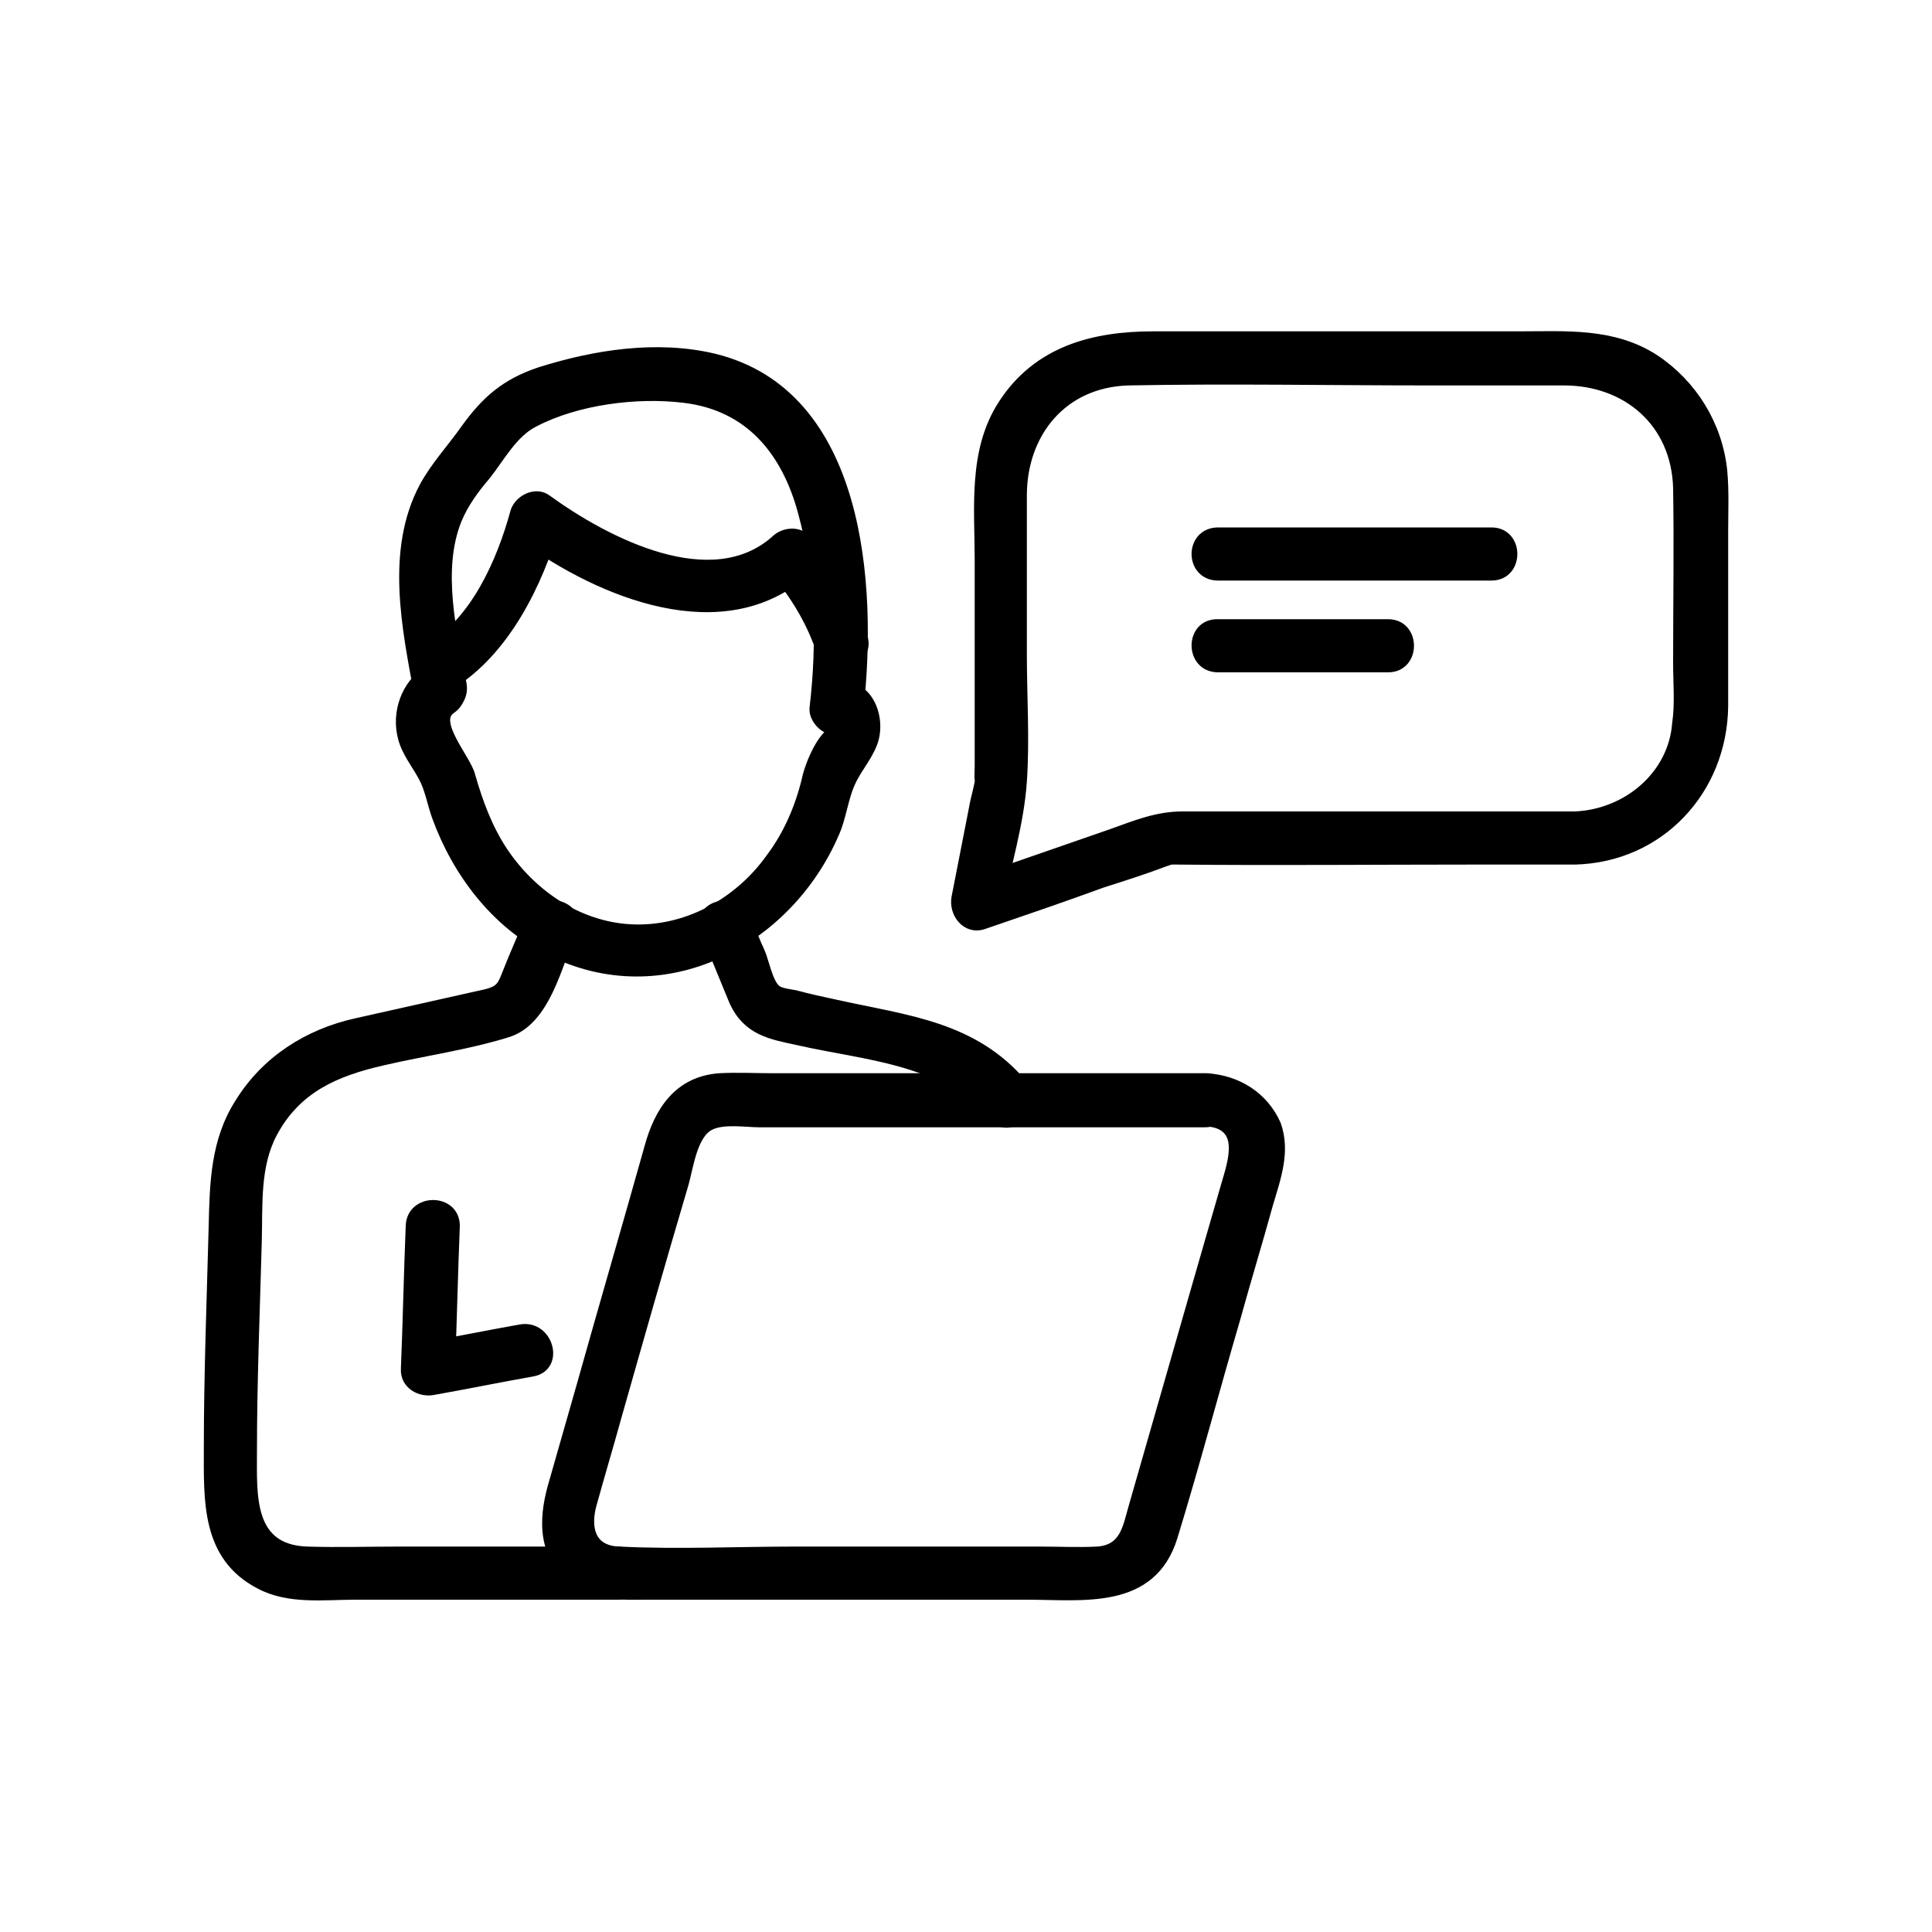
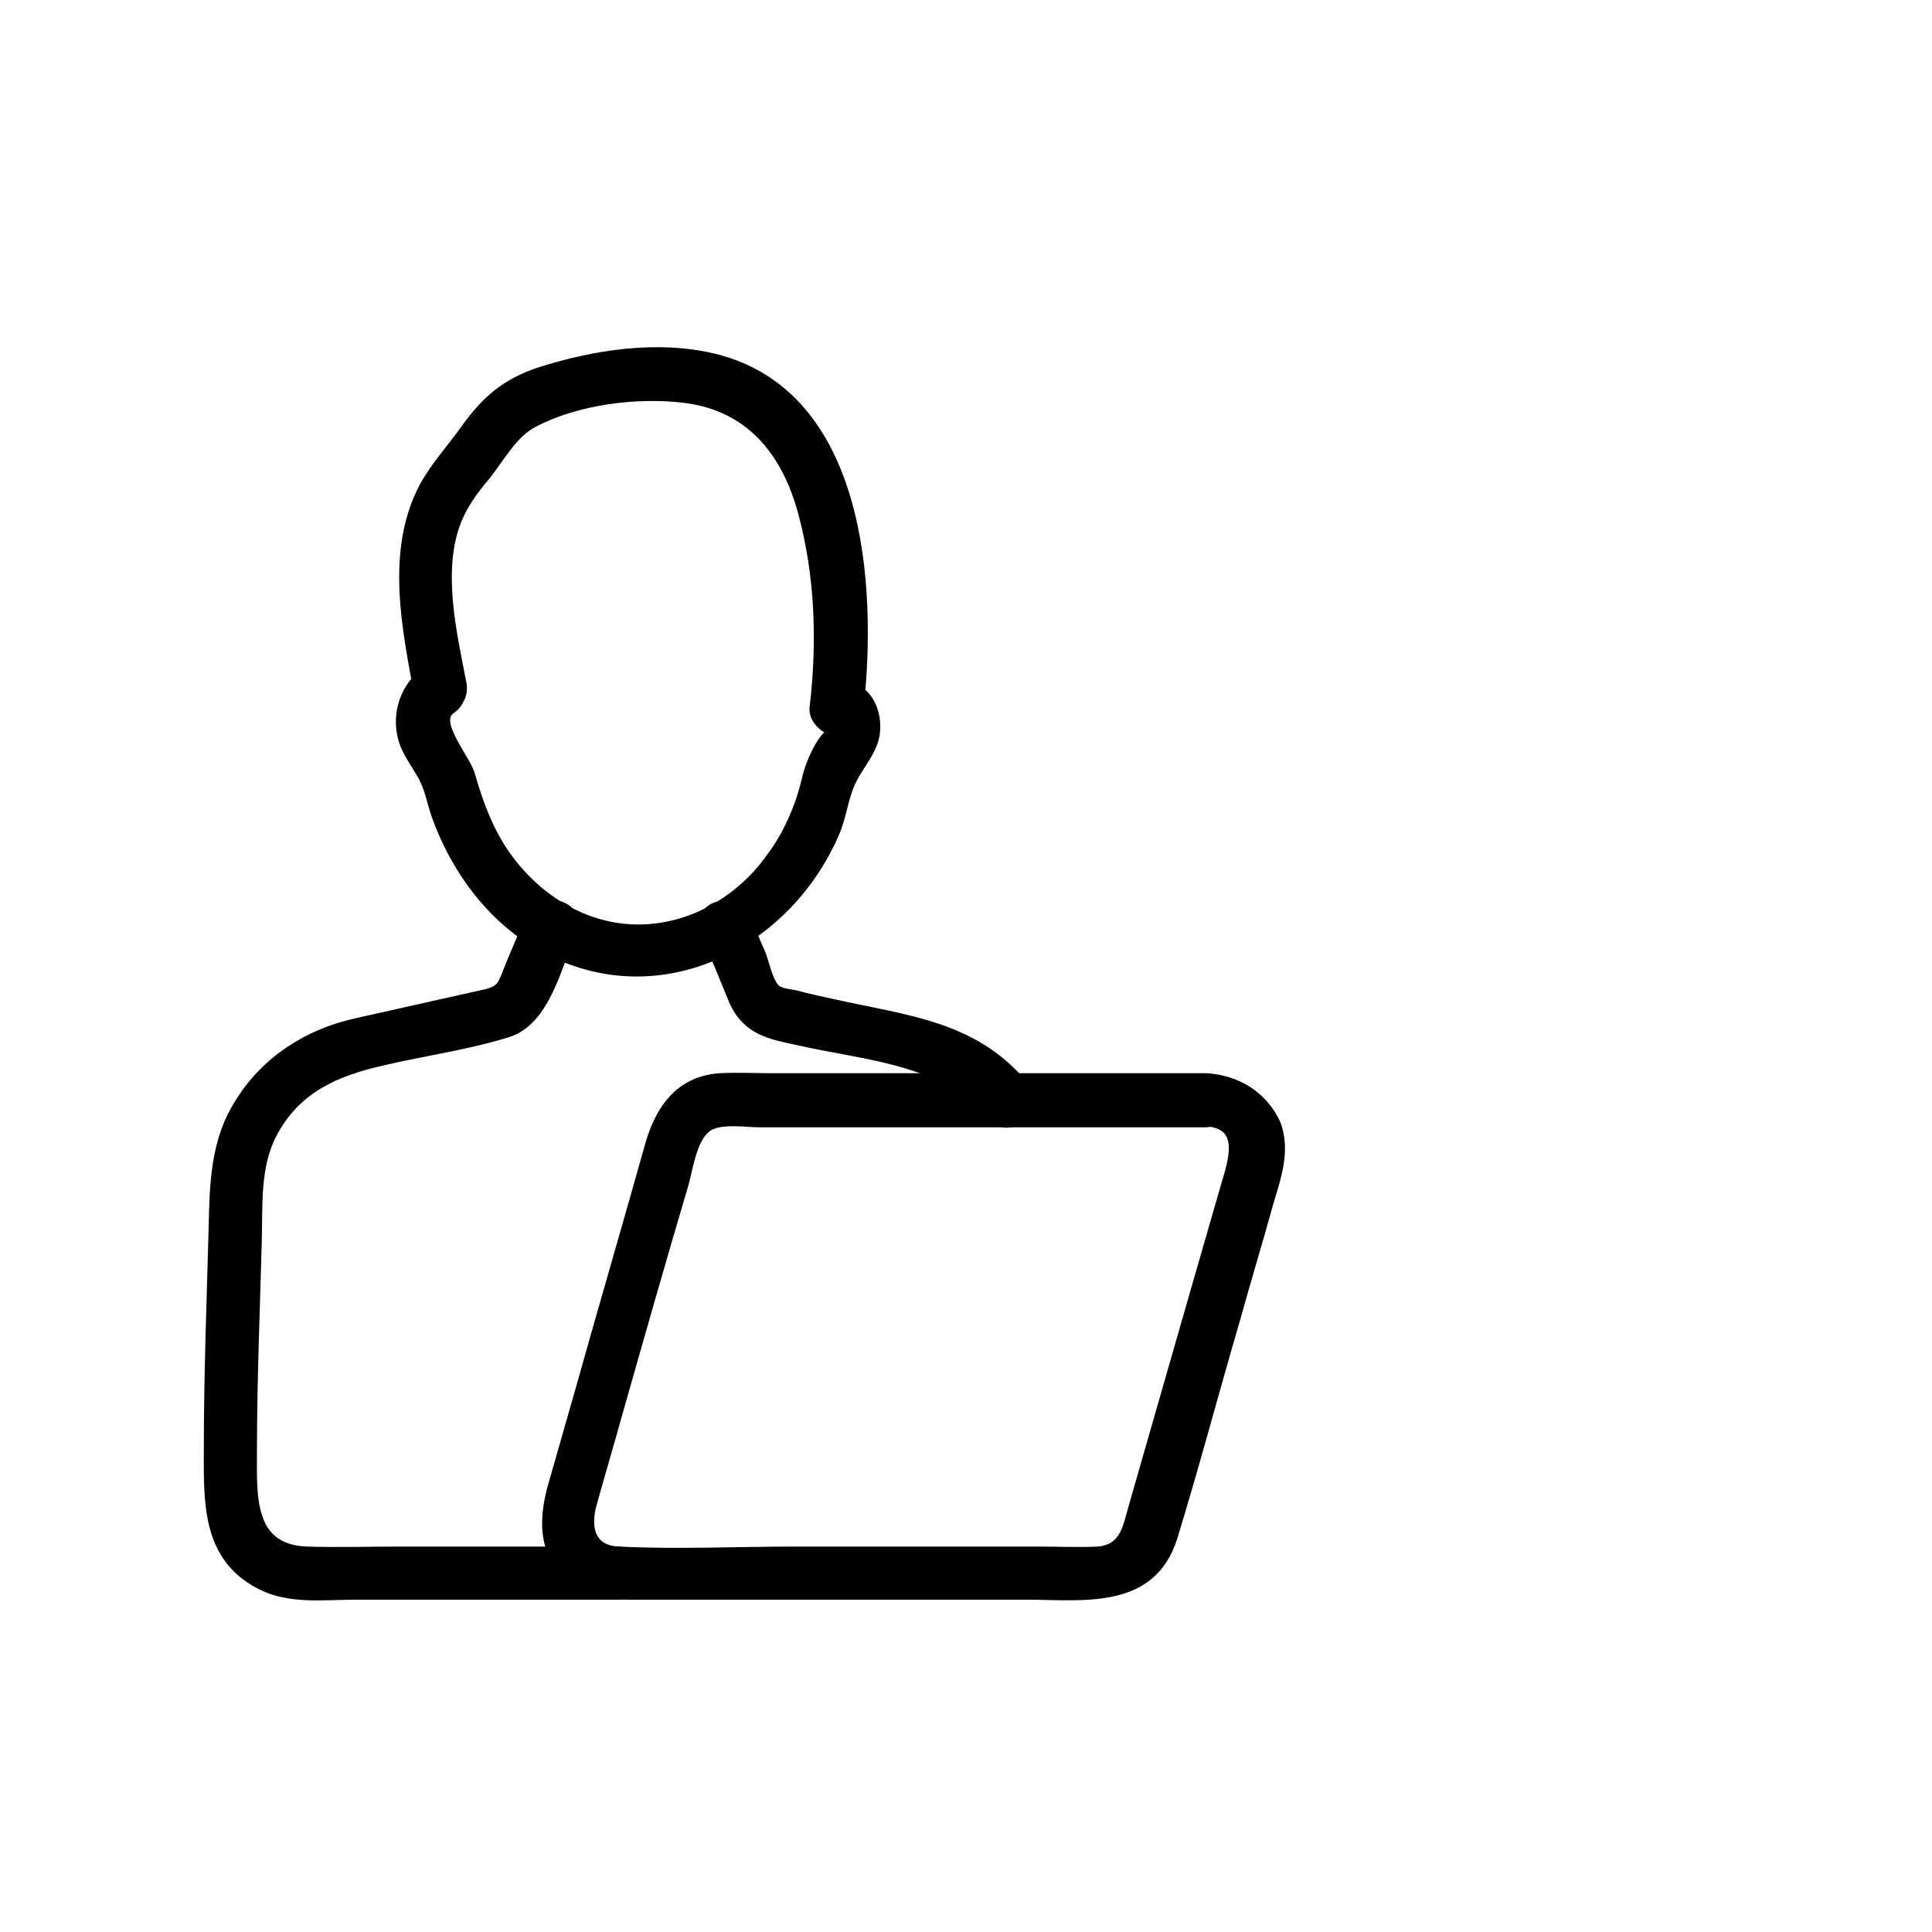
<svg xmlns="http://www.w3.org/2000/svg" version="1.1" id="Layer_1" x="0px" y="0px" viewBox="0 0 200 200" style="enable-background:new 0 0 200 200;" xml:space="preserve">
  <style type="text/css">
	.st0{stroke:#000000;stroke-miterlimit:10;}
</style>
  <g>
    <g>
      <g>
        <g>
          <g>
            <g>
              <g>
                <g>
                  <g>
                    <path class="st0" d="M124.9,111.6c-15,0-29.9,0-44.9,0c-1.8,0-3.7-0.1-5.5,0c-4.3,0.3-6.3,3.5-7.3,7.2           c-2.3,8.2-4.7,16.4-7,24.6c-1,3.5-2,7-3,10.5c-1,3.6-1,7.3,2.4,9.8c2.3,1.6,4.8,1.4,7.5,1.4c3.7,0,7.4,0,11.2,0           c9.3,0,18.7,0,28,0c5.8,0,12.9,1.1,15.1-6c2.3-7.5,4.3-15.1,6.5-22.6c1.1-4,2.3-7.9,3.4-11.9c0.8-2.7,1.8-5.4,0.8-8.2           C130.8,113.5,128.1,111.8,124.9,111.6c-2.9-0.2-2.9,4.3,0,4.5c4.1,0.3,2.7,4.2,2,6.6c-1,3.5-2,6.9-3,10.4           c-2.2,7.7-4.4,15.3-6.6,23c-0.6,2.1-0.9,4.3-3.7,4.5c-2,0.1-4,0-6,0c-8.4,0-16.8,0-25.2,0c-6.1,0-12.2,0.3-18.3,0           c-3.1-0.1-3.5-2.6-2.8-5c0.8-2.9,1.7-5.9,2.5-8.8c2.3-8.1,4.6-16.2,7-24.3c0.5-1.8,0.9-5.1,2.7-6c1.4-0.7,3.7-0.3,5.2-0.3           c14.9,0,29.8,0,44.8,0c0.4,0,0.8,0,1.2,0C127.9,116.2,127.9,111.6,124.9,111.6z" />
                  </g>
                </g>
                <g>
                  <g>
                    <g>
                      <g>
-                         <path class="st0" d="M46.6,70.9c5.7-3.5,9.1-10.5,10.9-16.7c-1.1,0.5-2.2,0.9-3.3,1.4c8,5.8,20.7,11.1,29.2,3.5             c-1.1,0-2.1,0-3.2,0c2,2.3,3.7,5.1,4.7,8c0.9,2.7,5.3,1.6,4.4-1.2c-1.3-3.7-3.3-7-5.8-10c-0.8-1-2.4-0.8-3.2,0             c-6.6,5.9-17.5,0.3-23.7-4.2c-1.2-0.9-3,0.1-3.3,1.4c-1.4,5.1-4.1,11.2-8.8,14C41.8,68.5,44,72.4,46.6,70.9L46.6,70.9z" />
-                       </g>
+                         </g>
                    </g>
                    <g>
                      <g>
                        <path class="st0" d="M44.3,69.4c-2.3,1.5-3.3,4.4-2.6,7c0.4,1.5,1.4,2.7,2.1,4c0.7,1.3,0.9,2.7,1.4,4.1             c2.1,5.8,6.1,11.1,11.7,13.9c11.7,5.9,24.6-0.8,29.5-12.2c0.7-1.6,0.9-3.5,1.6-5.1c0.6-1.4,1.7-2.6,2.3-4.1             c1-2.5-0.3-6.4-3.7-6c0.8,0.8,1.5,1.5,2.3,2.3c1.4-12.7,0.2-32.5-15-36.2c-5.9-1.4-12.3-0.4-18,1.4             c-3.6,1.2-5.6,3-7.7,5.9c-1.4,2-3.1,3.8-4.3,6C40.4,57,42.1,65,43.4,72c0.5,2.9,4.9,1.7,4.4-1.2c-1-5.2-2.6-11.8-0.5-17             c0.7-1.7,1.8-3.2,3-4.6c1.5-1.9,2.8-4.4,5-5.5c4.4-2.3,10.6-3.1,15.5-2.5C77.6,42,81.4,46.7,83.1,53             c1.8,6.6,2,13.6,1.2,20.3c-0.1,1.1,1.1,2.4,2.3,2.3c-1.4,0.2-2.8,3.6-3.1,5.1c-0.7,2.9-1.9,5.7-3.7,8.1             c-3.2,4.5-8.4,7.5-14,7.4s-10.6-3.4-13.7-8c-1.6-2.4-2.6-5.1-3.4-7.9c-0.4-1.7-4-5.6-2-6.9             C49.1,71.7,46.8,67.8,44.3,69.4L44.3,69.4z" />
                      </g>
                    </g>
                  </g>
                  <g>
                    <g>
-                       <path class="st0" d="M42.5,126.9c-0.2,4.9-0.3,9.9-0.5,14.8c-0.1,1.6,1.5,2.5,2.9,2.2c3.4-0.6,6.8-1.3,10.2-1.9            c2.9-0.5,1.7-4.9-1.2-4.4c-3.4,0.6-6.8,1.3-10.2,1.9c1,0.7,1.9,1.5,2.9,2.2c0.2-4.9,0.3-9.9,0.5-14.8            C47.1,124,42.6,124,42.5,126.9L42.5,126.9z" />
-                     </g>
+                       </g>
                  </g>
                  <g>
                    <g>
                      <g>
                        <path class="st0" d="M54.8,95.2c-0.7,1.8-1.5,3.5-2.2,5.3c-0.6,1.5-0.7,2-2.3,2.4c-4.5,1-8.9,2-13.4,3             c-5,1.1-9.4,3.9-12.1,8.3c-2.5,3.9-2.6,8.3-2.7,12.8c-0.2,7.6-0.5,15.3-0.5,22.9c0,5.4-0.3,11.2,5.3,14.1             c3,1.6,6.6,1.1,9.9,1.1c9,0,18.1,0,27.1,0c2.9,0,2.9-4.5,0-4.5c-7.5,0-15,0-22.5,0c-3.2,0-6.4,0.1-9.6,0             c-6.1-0.2-5.7-5.8-5.7-10.3c0-7.3,0.3-14.5,0.5-21.8c0.1-3.8-0.2-7.8,1.6-11.2c2.5-4.7,6.6-6.4,11.4-7.5             c4.3-1,8.7-1.6,12.9-2.9c4-1.2,5.2-7.1,6.7-10.6C60.3,93.7,55.9,92.5,54.8,95.2L54.8,95.2z" />
                      </g>
                    </g>
                  </g>
                  <g>
                    <g>
                      <g>
                        <path class="st0" d="M73,96.4c1,2.4,2,4.9,3,7.3c1.4,3,3.8,3.4,6.6,4c7,1.6,15.1,1.9,20.1,7.8c1.9,2.2,5.1-1,3.2-3.2             c-5.1-6.1-12.1-6.7-19.3-8.3c-1.4-0.3-2.8-0.6-4.3-1c-0.5-0.1-1.6-0.2-2-0.6c-0.8-0.7-1.2-2.9-1.6-3.8             c-0.5-1.1-1-2.3-1.4-3.4C76.3,92.6,71.9,93.7,73,96.4L73,96.4z" />
                      </g>
                    </g>
                  </g>
                </g>
              </g>
            </g>
            <g>
              <g>
                <g>
                  <g>
-                     <path class="st0" d="M163,84.5c-8.8,0-17.6,0-26.5,0c-4.7,0-9.4,0-14.1,0c-2.6,0-4.8,0.9-7.3,1.8           c-4.9,1.7-9.8,3.4-14.7,5.1c0.9,0.9,1.9,1.9,2.8,2.8c0.9-4.4,2.3-8.9,2.6-13.3c0.3-4.3,0-8.8,0-13.2c0-5.5,0-11,0-16.4           c0-6.5,4.2-11.7,11-11.9c10.4-0.2,20.9,0,31.4,0c4.6,0,9.2,0,13.7,0c6.5,0,11.6,4.3,11.8,11.1c0.1,6,0,12.1,0,18.1           c0,2.1,0.2,4.3-0.1,6.3C173.2,80.3,168.4,84.3,163,84.5c-2.9,0.1-2.9,4.6,0,4.5c8.8-0.2,15.3-7.2,15.4-15.9           c0-6.1,0-12.1,0-18.2c0-2,0.1-4.1-0.1-6.2c-0.5-4.7-3.1-8.9-7-11.5c-4.3-2.8-9.2-2.4-14-2.4c-12.6,0-25.3,0-37.9,0           c-6.2,0-12,1.5-15.6,7.1c-3.1,4.8-2.4,10.7-2.4,16.1c0,7.1,0,14.2,0,21.3c0,0.3-0.1,2.3,0.1,0.9c-0.1,1.2-0.5,2.3-0.7,3.5           c-0.6,3.1-1.2,6.1-1.8,9.2c-0.3,1.6,1,3.4,2.8,2.8c4.1-1.4,8.2-2.8,12.3-4.3c2.2-0.7,4.4-1.4,6.5-2.2           c0.6-0.2,1-0.3,0.2-0.2c0.3,0,0.7,0,1,0c10.2,0.1,20.5,0,30.7,0c3.5,0,7,0,10.6,0C165.9,89,165.9,84.5,163,84.5z" />
-                   </g>
+                     </g>
                </g>
              </g>
            </g>
          </g>
        </g>
      </g>
      <g>
        <g>
          <g>
-             <path class="st0" d="M126.1,59.6c9.4,0,18.9,0,28.3,0c2.9,0,2.9-4.5,0-4.5c-9.4,0-18.9,0-28.3,0       C123.1,55.1,123.1,59.6,126.1,59.6L126.1,59.6z" />
-           </g>
+             </g>
        </g>
        <g>
          <g>
-             <path class="st0" d="M126.1,69.1c5.9,0,11.7,0,17.6,0c2.9,0,2.9-4.5,0-4.5c-5.9,0-11.7,0-17.6,0       C123.1,64.5,123.1,69.1,126.1,69.1L126.1,69.1z" />
-           </g>
+             </g>
        </g>
      </g>
    </g>
  </g>
</svg>